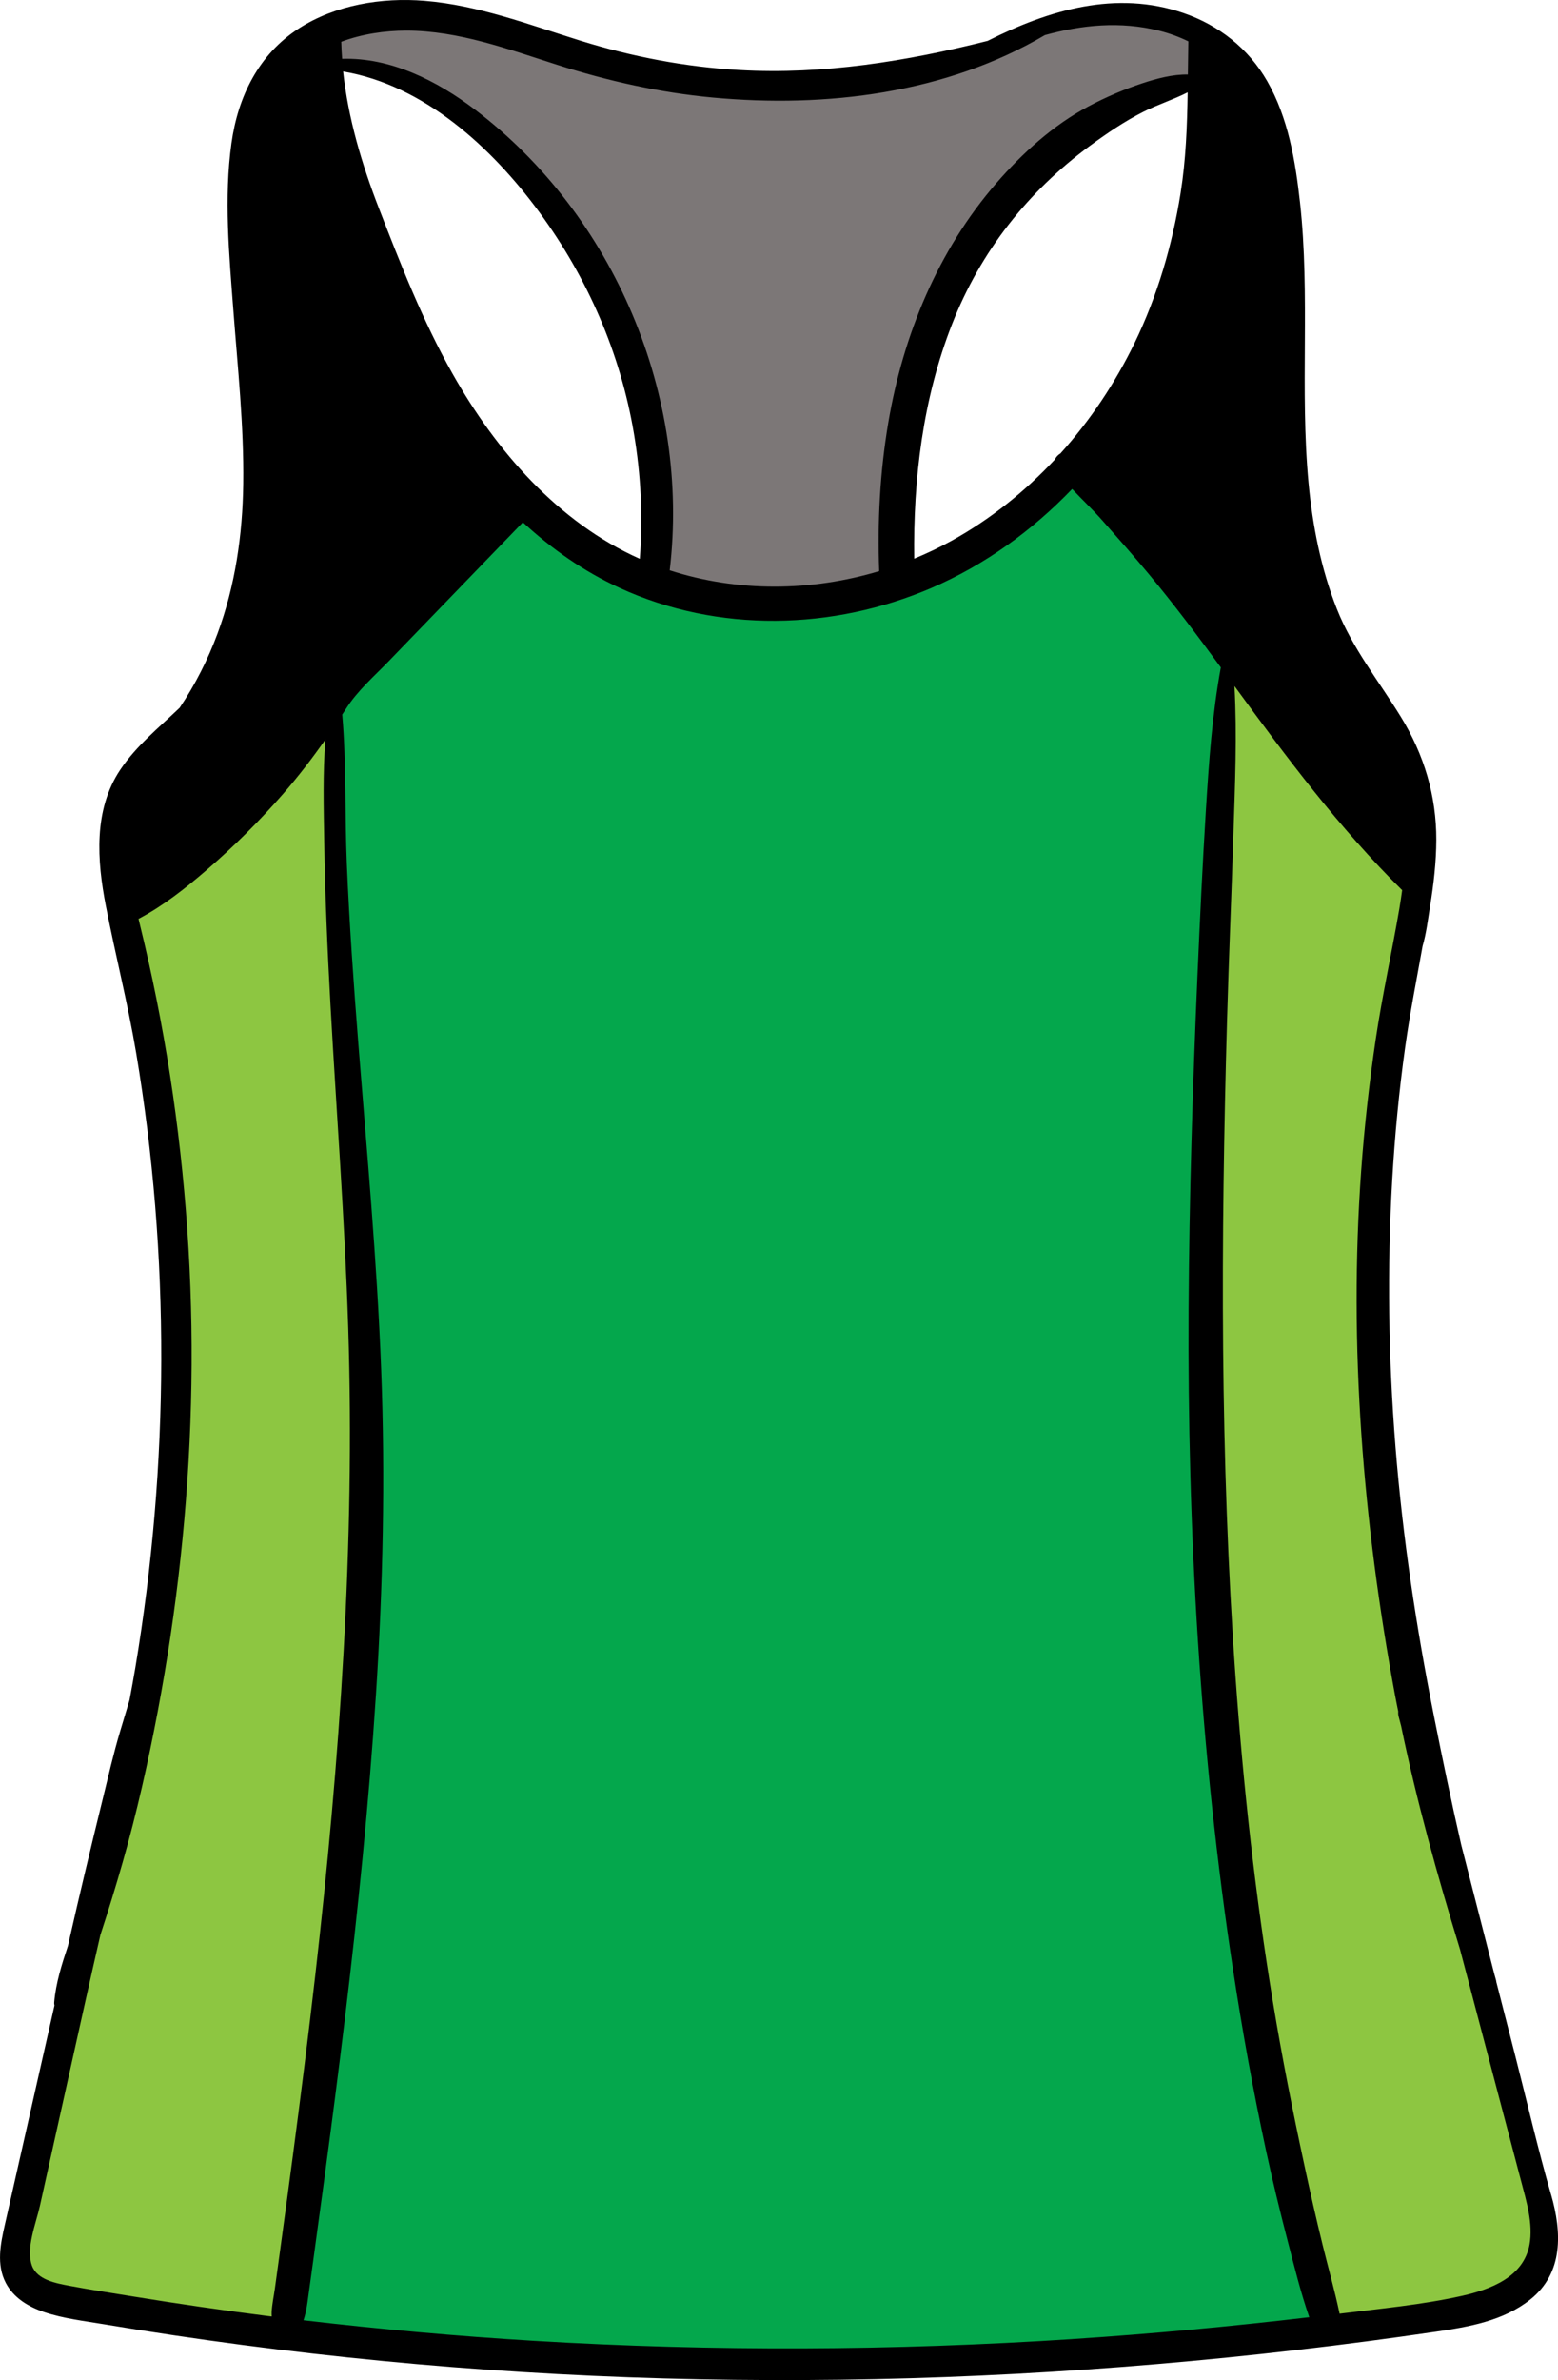
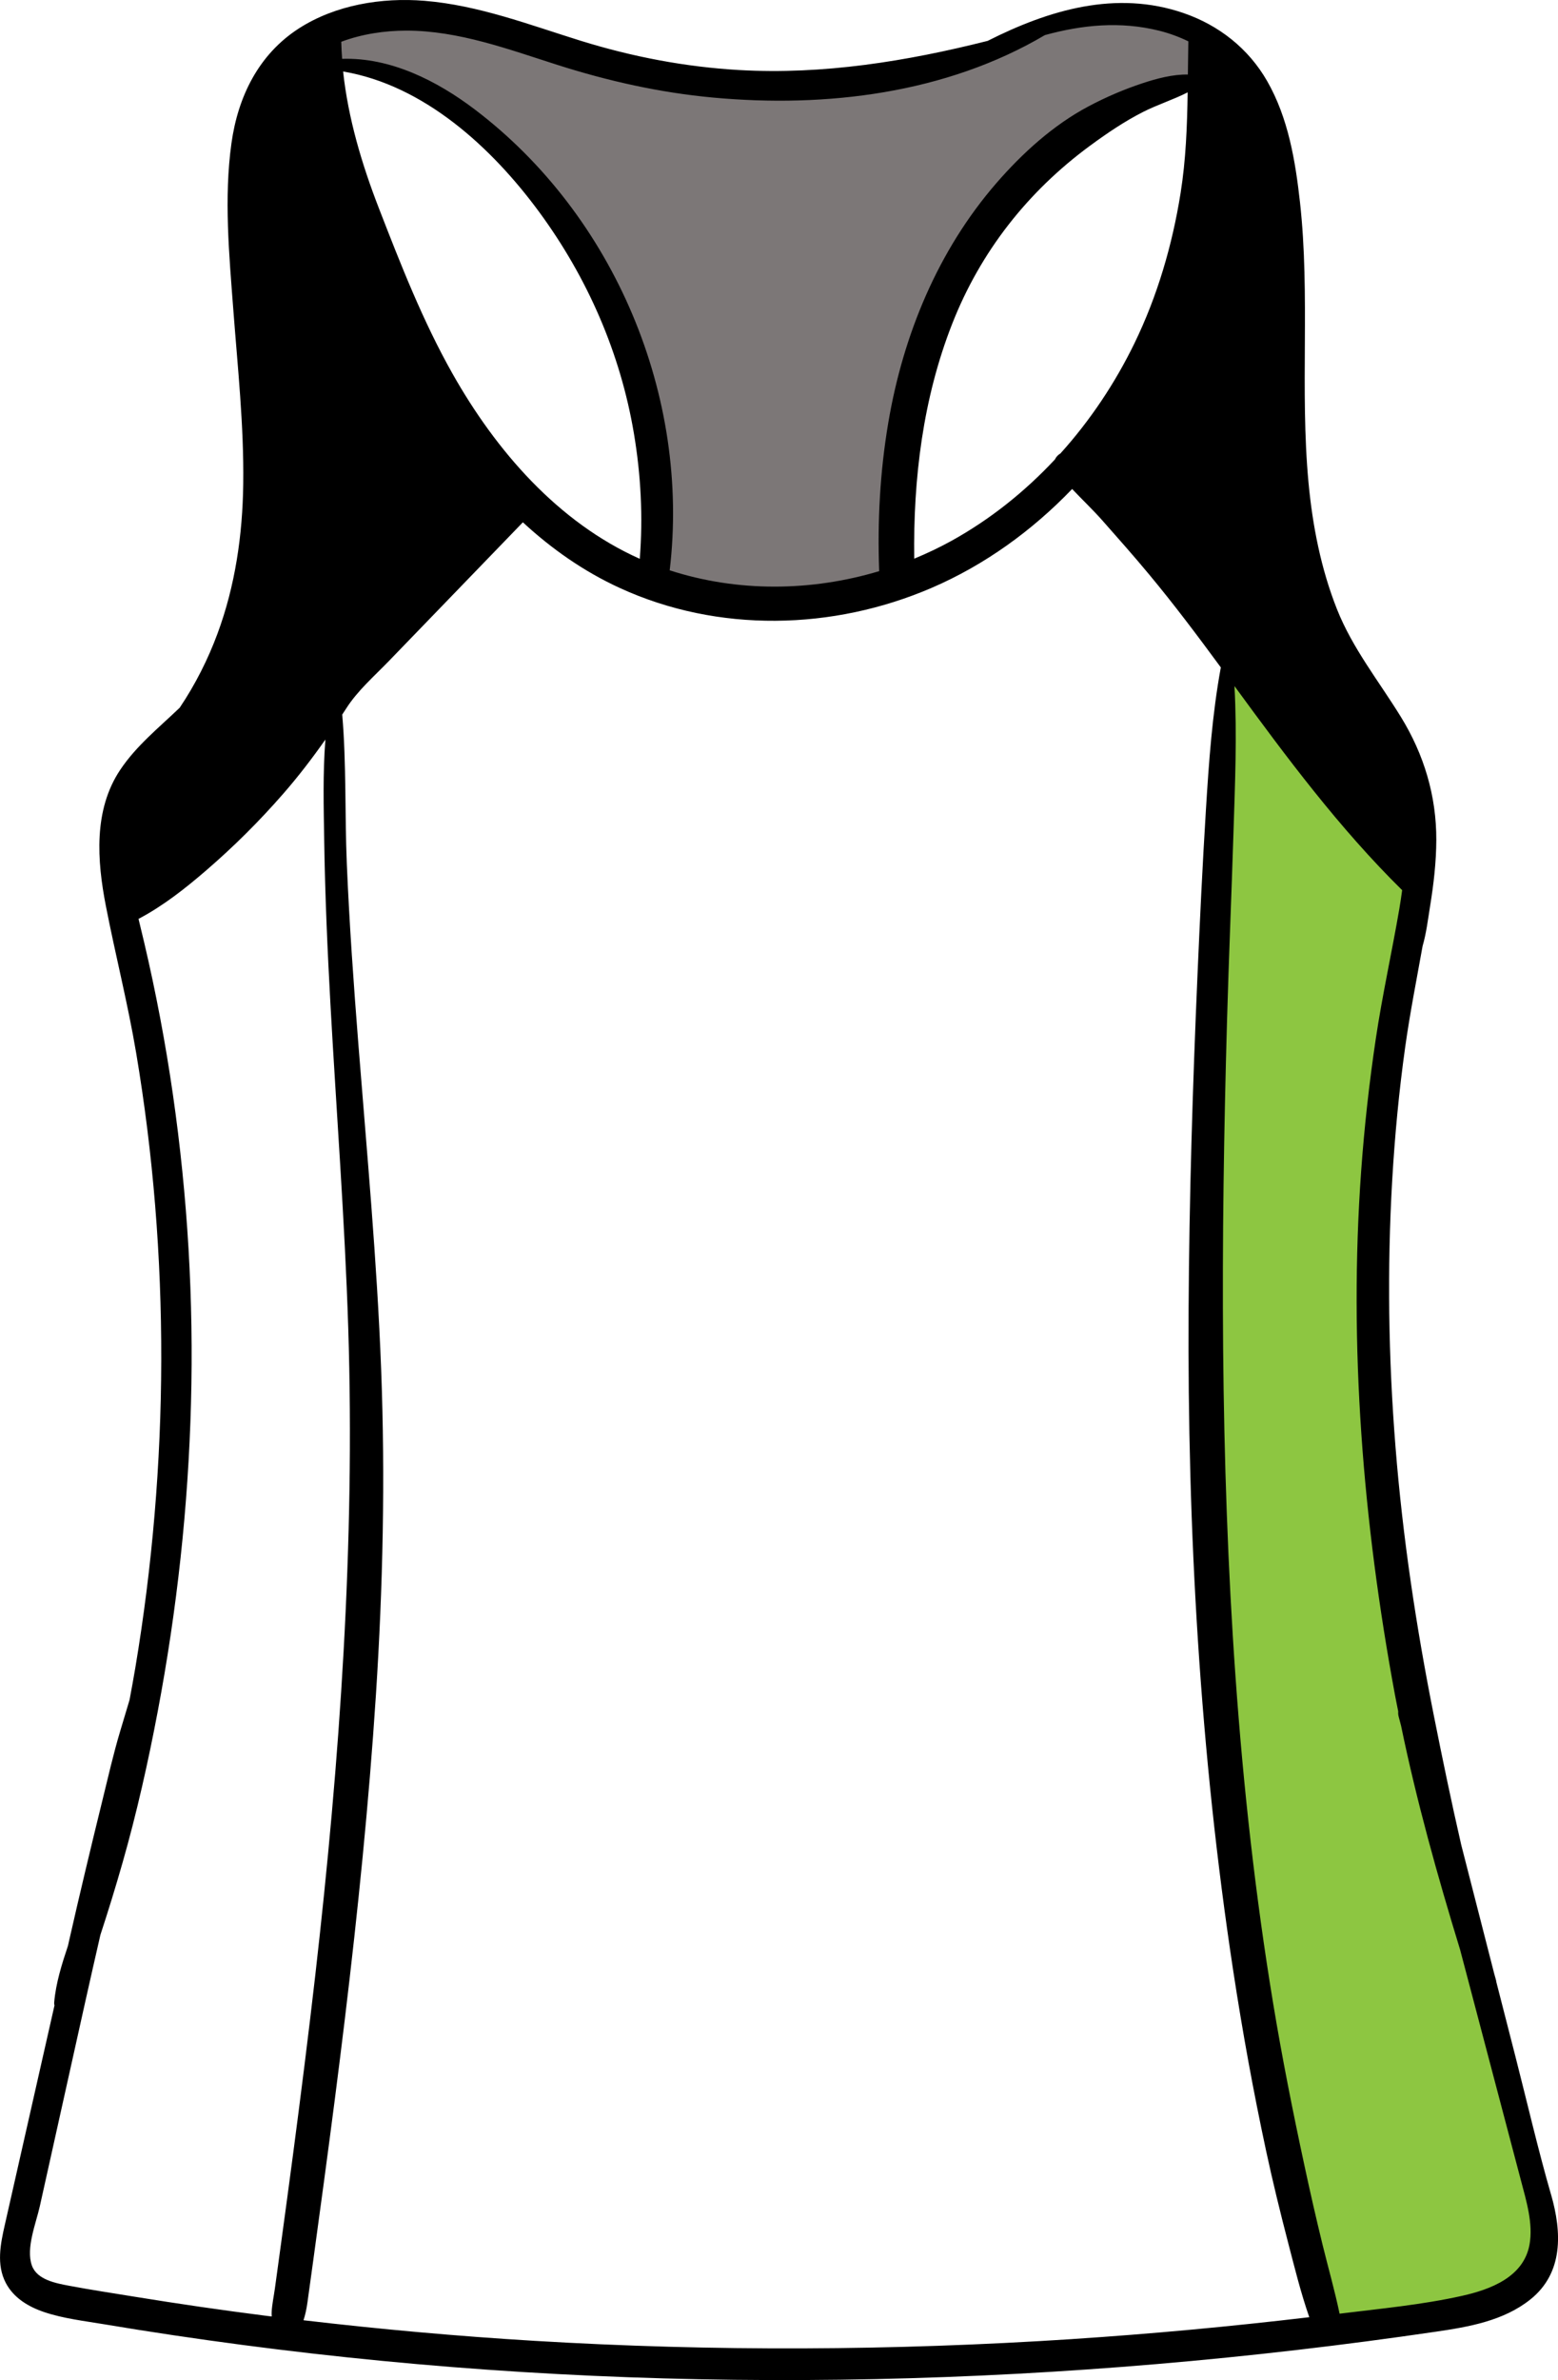
<svg xmlns="http://www.w3.org/2000/svg" id="Layer_2" data-name="Layer 2" viewBox="0 0 956.12 1459.85">
  <defs>
    <style>
      .cls-1 {
        fill: #7c7777;
      }

      .cls-2 {
        fill: #04a74c;
      }

      .cls-3 {
        fill: #8dc641;
      }
    </style>
  </defs>
  <g id="Layer_1-2" data-name="Layer 1">
-     <path class="cls-2" d="M175.32,1432.57c214.88,25.63,432.95,24.42,647.54-3.59-16.64-31.69-23.47-67.47-29.64-102.73-51.74-295.46-71.53-597.96-37.79-896.01,1.82-16.09,3.79-32.44,1.13-48.41-6.12-36.89-35.3-65.09-63.54-89.61-7.02-6.1-15.29-12.54-24.53-11.41-7.81.95-13.82,7.06-19.45,12.57-81.27,79.56-220.71,90.36-313.26,24.27-9.23-6.6-18.99-14.18-30.33-14-5.9.09-11.56,2.34-16.91,4.86-56.66,26.57-93.08,83.1-86.62,144.91,8.27,79.15,13.97,158.56,17.16,238.07,6.35,158.37,2.66,317.14-11.04,475.06-7.73,89.02-18.64,177.77-32.72,266.01" />
-     <path class="cls-3" d="M218.37,680.67c3.98,64.08,7.96,128.25,6.33,192.43-1.2,47.25-.36,144.18-4.61,191.27-12.44,138.11-29.96,226.41-42.4,364.51-42.09,4.75-85.01,2.1-126.2-7.79-17.32-4.15-36.89-12.08-41.52-29.29-2.16-8.04-.49-16.55,1.2-24.7,21.46-103.95,42.95-207.96,69.26-310.8,10.01-39.11,20.75-78.24,25.01-118.39,3.87-36.31,2.38-72.97.89-109.46-3.1-75.79-6.24-151.98-21.73-226.24-4.62-22.12-10.3-45.26-3.86-66.92,7.07-23.8,27.3-40.94,46.53-56.63,10.78-8.79,54.69-55.41,67.81-52.02,16.05,4.15,11.43,63.15,12.31,77.28,3.66,58.92,7.05,117.85,10.98,176.75" />
    <path class="cls-3" d="M742.97,668.14c-8.41,255.55-.61,515.57,75.85,759.55,24.51-2.77,49.02-5.54,73.54-8.31,19.87-2.25,42.38-6.05,53.24-22.85,10.35-16.01,5.64-37.03.5-55.39-36.38-129.93-76.7-259.49-93.88-393.31-15.79-122.9-11.71-248.32,12.01-369.93,2.4-12.31,5.01-24.88,3.08-37.26-2.05-13.2-9.08-25.04-16.31-36.27-10.16-15.78-72.91-114.68-91.66-93.14-6.81,7.82-4.5,25.58-5.16,35.24-.94,13.78-1.84,27.56-2.69,41.35-1.73,28.06-3.27,56.14-4.63,84.21-1.54,32.03-2.84,64.07-3.89,96.11" />
    <path class="cls-1" d="M245.35,49.96c54.38,27.23,99.64,72.32,127.06,126.61,27.43,54.29,36.87,117.48,26.51,177.41,46.64,23.41,103.5,25.45,151.7,5.43-1.2-31.55,4.41-62.92,9.99-93.99,5.19-28.87,10.44-57.98,21.4-85.18,27.12-67.3,90.61-118.63,162.11-131.04.98-12.49-6.33-24.69-16.64-31.81-10.32-7.12-23.19-9.72-35.72-9.78-28.7-.14-55.81,11.94-83.03,21.07-76.87,25.78-161.27,28.64-239.7,8.11-28.9-7.56-57.03-18.22-86.43-23.55-29.39-5.33-61.02-4.92-87.55,8.8.88,3.64,1.7,15.52,4.31,17.83,2.83,2.51,9.9-.07,14.18.12,11.17.48,21.94,5.04,31.81,9.97" />
    <path d="M938.64,1376.75c-3.61,19.95-23.97,27.54-41.46,31.45-24.58,5.49-50.13,7.84-75.1,10.93-2.95-14.16-6.97-28.11-10.41-42.17-4.01-16.34-7.73-32.74-11.26-49.18-7.07-32.83-13.61-65.74-19.08-98.87-10.96-66.32-18.33-133.18-23.1-200.21-9.53-133.95-9.02-268.63-5.22-402.79,1.08-38.23,2.73-76.44,3.93-114.66.96-30.35,2.28-60.32.63-90.44,31.9,43.62,64.36,87.23,102.91,125.19-.53,3.89-1.1,7.75-1.75,11.53-4.57,26.62-10.45,52.96-14.44,79.7-4,26.84-7.01,53.82-8.96,80.89-7.75,107.43,1.12,215.67,20.73,321.42.63,3.4,1.34,6.79,2.01,10.19-.08.98-.04,2.04.26,3.16.5,1.89.99,3.77,1.49,5.65,9.54,46.24,22.34,92.05,36.19,137.22,1.76,6.66,3.51,13.32,5.28,19.99,7.09,26.9,14.18,53.8,21.28,80.7,3.61,13.69,7.23,27.38,10.84,41.08,3.26,12.38,7.56,26.33,5.23,39.24ZM658,1434.71c-109.88,7.16-220.2,7.68-330.11,1.07-47.32-2.84-94.55-7.1-141.63-12.62,1.1-3.4,1.86-6.93,2.43-11.05,1.18-8.49,2.35-16.98,3.52-25.48,2.26-16.43,4.5-32.86,6.71-49.31,4.44-33.01,8.74-66.05,12.73-99.12,7.97-66.08,14.74-132.31,19.05-198.73,4.31-66.39,5.75-132.82,3.21-199.32-2.54-66.72-8.75-133.23-13.99-199.78-2.9-36.77-5.52-73.57-7.08-110.43-1.28-30.52-.22-61.24-2.82-91.65.77-1.2,1.58-2.37,2.34-3.58,6.98-11.04,17.3-19.95,26.35-29.32,8.87-9.18,17.74-18.36,26.61-27.53,18.52-19.16,37.04-38.33,55.56-57.5,17.61,16.28,37.34,30.12,59.4,40.25,60.32,27.72,130.93,26.04,191.49-.05,32.57-14.03,61.66-35.1,86.19-60.63,6.2,6.56,12.82,12.82,18.69,19.47,9.56,10.81,19.13,21.62,28.35,32.71,15.45,18.55,29.91,37.82,44.2,57.26-5.31,28.9-7.32,57.87-9.15,87.34-2.1,33.84-3.71,67.71-5.18,101.57-2.97,68.23-5.06,136.5-5.45,204.8-.76,135.57,6.96,271.78,27.41,405.88,5.63,36.96,12.31,73.79,20.17,110.34,4.03,18.78,8.6,37.43,13.43,56.01,4,15.37,7.82,30.95,13.06,45.98-48.37,5.71-96.88,10.24-145.48,13.4ZM172.42,1376.51c-1.22,9-2.46,17.99-3.7,26.99-.67,4.87-1.78,9.88-2.02,14.79-.04.86.02,1.71.07,2.55-1.07-.13-2.14-.24-3.21-.38-27.16-3.45-54.25-7.39-81.27-11.79-13.25-2.16-26.57-4.16-39.75-6.65-8.09-1.54-19.82-3.59-22.98-12.46-3.78-10.64,2.57-25.93,4.89-36.39,3.09-13.9,6.18-27.79,9.27-41.7,6.18-27.8,12.36-55.59,18.54-83.39,3.06-13.75,6.21-27.52,9.36-41.3,4.83-14.71,9.39-29.52,13.63-44.41,8.71-30.52,15.67-61.58,21.57-92.75,11.78-62.26,18.71-125.49,20.39-188.83,1.7-63.36-2.05-126.68-11.09-189.41-4.52-31.38-10.41-62.57-17.67-93.44-1.1-4.67-2.28-9.47-3.44-14.33,15.02-7.88,28.76-18.73,41.46-29.68,16.89-14.55,32.73-30.3,47.38-47.11,9.23-10.58,17.78-21.72,25.85-33.21-1.64,20.79-1.05,41.78-.72,62.72.52,33.31,1.99,66.59,3.82,99.84,3.66,66.08,8.79,132.09,10.91,198.25,4.25,132.47-5.15,265.16-20.18,396.71-4.25,37.11-8.93,74.16-13.81,111.18-2.39,18.07-4.83,36.13-7.3,54.2ZM277.69,229.18c-18.23-32.29-31.75-66.85-45.13-101.34-10.53-27.13-18.89-55.17-22-83.99,49.75,8.42,91.35,46.76,120.31,86.15,29.62,40.3,49.88,86.58,58.17,135.98,4.27,25.44,5.6,51.1,3.58,76.78-50.25-22.45-88.2-66.25-114.93-113.58ZM249.42,18.78c31.97.01,62.72,11.48,92.8,21.07,31.12,9.91,62.75,16.98,95.32,19.99,69.38,6.44,143.06-2.52,203.71-38.32,22.81-6.27,46.25-8.63,70.13-2.68,6.27,1.56,12.24,3.78,17.88,6.52-.12,6.79-.2,13.57-.28,20.36-9.23-.19-19.21,2.5-27.55,5.24-11.52,3.79-22.76,8.61-33.47,14.3-21.61,11.47-40.54,28.66-56.51,47.07-35.89,41.37-57.21,93.15-66.31,146.85-5.11,30.16-6.73,60.62-5.6,91.14-41.72,12.51-86.91,12.99-128.56-.51,12.69-106.66-33.86-217.59-119.54-282.62-23.27-17.65-51.74-32.05-81.49-31.1-.26-3.48-.44-6.96-.53-10.47,12.71-4.76,26.6-6.84,40-6.84ZM724.49,118.55c-5.06,31.72-14.2,62.99-28.25,91.91-11.9,24.5-27.23,47.44-45.48,67.69-1.48.85-2.67,2.16-3.38,3.67-18.41,19.7-39.65,36.71-63.33,49.83-7.45,4.12-15.15,7.77-23.01,11.02-.65-48.98,5.3-98.18,23.29-144.02,17.35-44.25,46.38-81.15,84.54-109.22,10.46-7.69,21.06-14.89,32.66-20.79,8.63-4.39,18.54-7.51,27.32-11.99-.32,20.69-1.08,41.34-4.36,61.9ZM951.86,1346.12c-8.08-28.01-14.65-56.54-21.88-84.78-3.9-15.21-7.8-30.41-11.69-45.61-.06-.46-.13-.93-.27-1.41-.36-1.24-.69-2.48-1.04-3.72-6.76-26.36-13.51-52.72-20.26-79.09-6.01-26.2-11.48-52.53-16.75-79.02-10.87-54.54-19.15-109.51-23.57-164.96-4.35-54.44-5.19-109.18-2.02-163.71,1.59-27.29,4.17-54.56,7.97-81.63,2.91-20.76,6.98-41.29,10.67-61.89,2.3-7.9,3.28-16.33,4.59-24.39,2.18-13.44,3.78-27.04,3.83-40.68.08-27.11-7.56-52.46-21.73-75.49-13.53-21.98-29.68-41.98-39.28-66.2-9.78-24.7-14.93-51.05-17.41-77.43-5.35-57.23,1.1-114.88-5.24-172.05-2.83-25.45-7.22-51.76-20.12-74.28-11.47-20.04-29.66-34.32-51.4-41.79-41.36-14.19-82.59-1.9-120.14,17.08-49.86,12.57-100.9,20.81-152.45,17.89-33.09-1.88-65.59-8.12-97.23-17.93-31.52-9.8-62.7-21.81-95.89-24.53-26.26-2.16-54.7,2.49-77.14,16.94-24.72,15.92-37.4,41.88-41.37,70.41-4.67,33.53-1.42,68.31,1.12,101.89,2.69,35.59,6.58,71.31,6.11,107.04-.4,31.27-4.9,62.49-15.81,91.91-5.79,15.62-13.59,31.18-23.18,45.4-12.73,12.21-26.64,23.32-36.54,38.15-16.46,24.67-14.17,55.74-8.76,83.48,5.88,30.15,13.48,59.85,18.59,90.17,20.91,124.26,20.29,252.56-.48,376.79-1.12,6.68-2.35,13.34-3.59,19.99-1.89,6.37-3.81,12.72-5.72,19.08-4.23,14.1-7.48,28.49-11,42.79-7.04,28.64-13.9,57.28-20.42,86.04-.21.95-.43,1.9-.64,2.86-3.8,11.38-7.42,22.84-8.46,34.7-.07.71,0,1.35.17,1.93-10.15,44.86-20.29,89.71-30.47,134.56-2.66,11.71-5.28,24.46.62,35.68,4.88,9.26,14,14.65,23.64,17.88,11.7,3.92,24.46,5.39,36.6,7.42,14.18,2.38,28.39,4.62,42.61,6.74,56.76,8.46,113.82,14.98,171.04,19.52,115.19,9.13,230.99,10.32,346.37,4.14,57.47-3.08,114.85-7.98,172.02-14.62,28.44-3.3,56.83-7.04,85.16-11.19,20.29-2.96,41.74-6.66,58.19-19.84,20.32-16.29,19.29-41.26,12.67-64.24" />
  </g>
</svg>